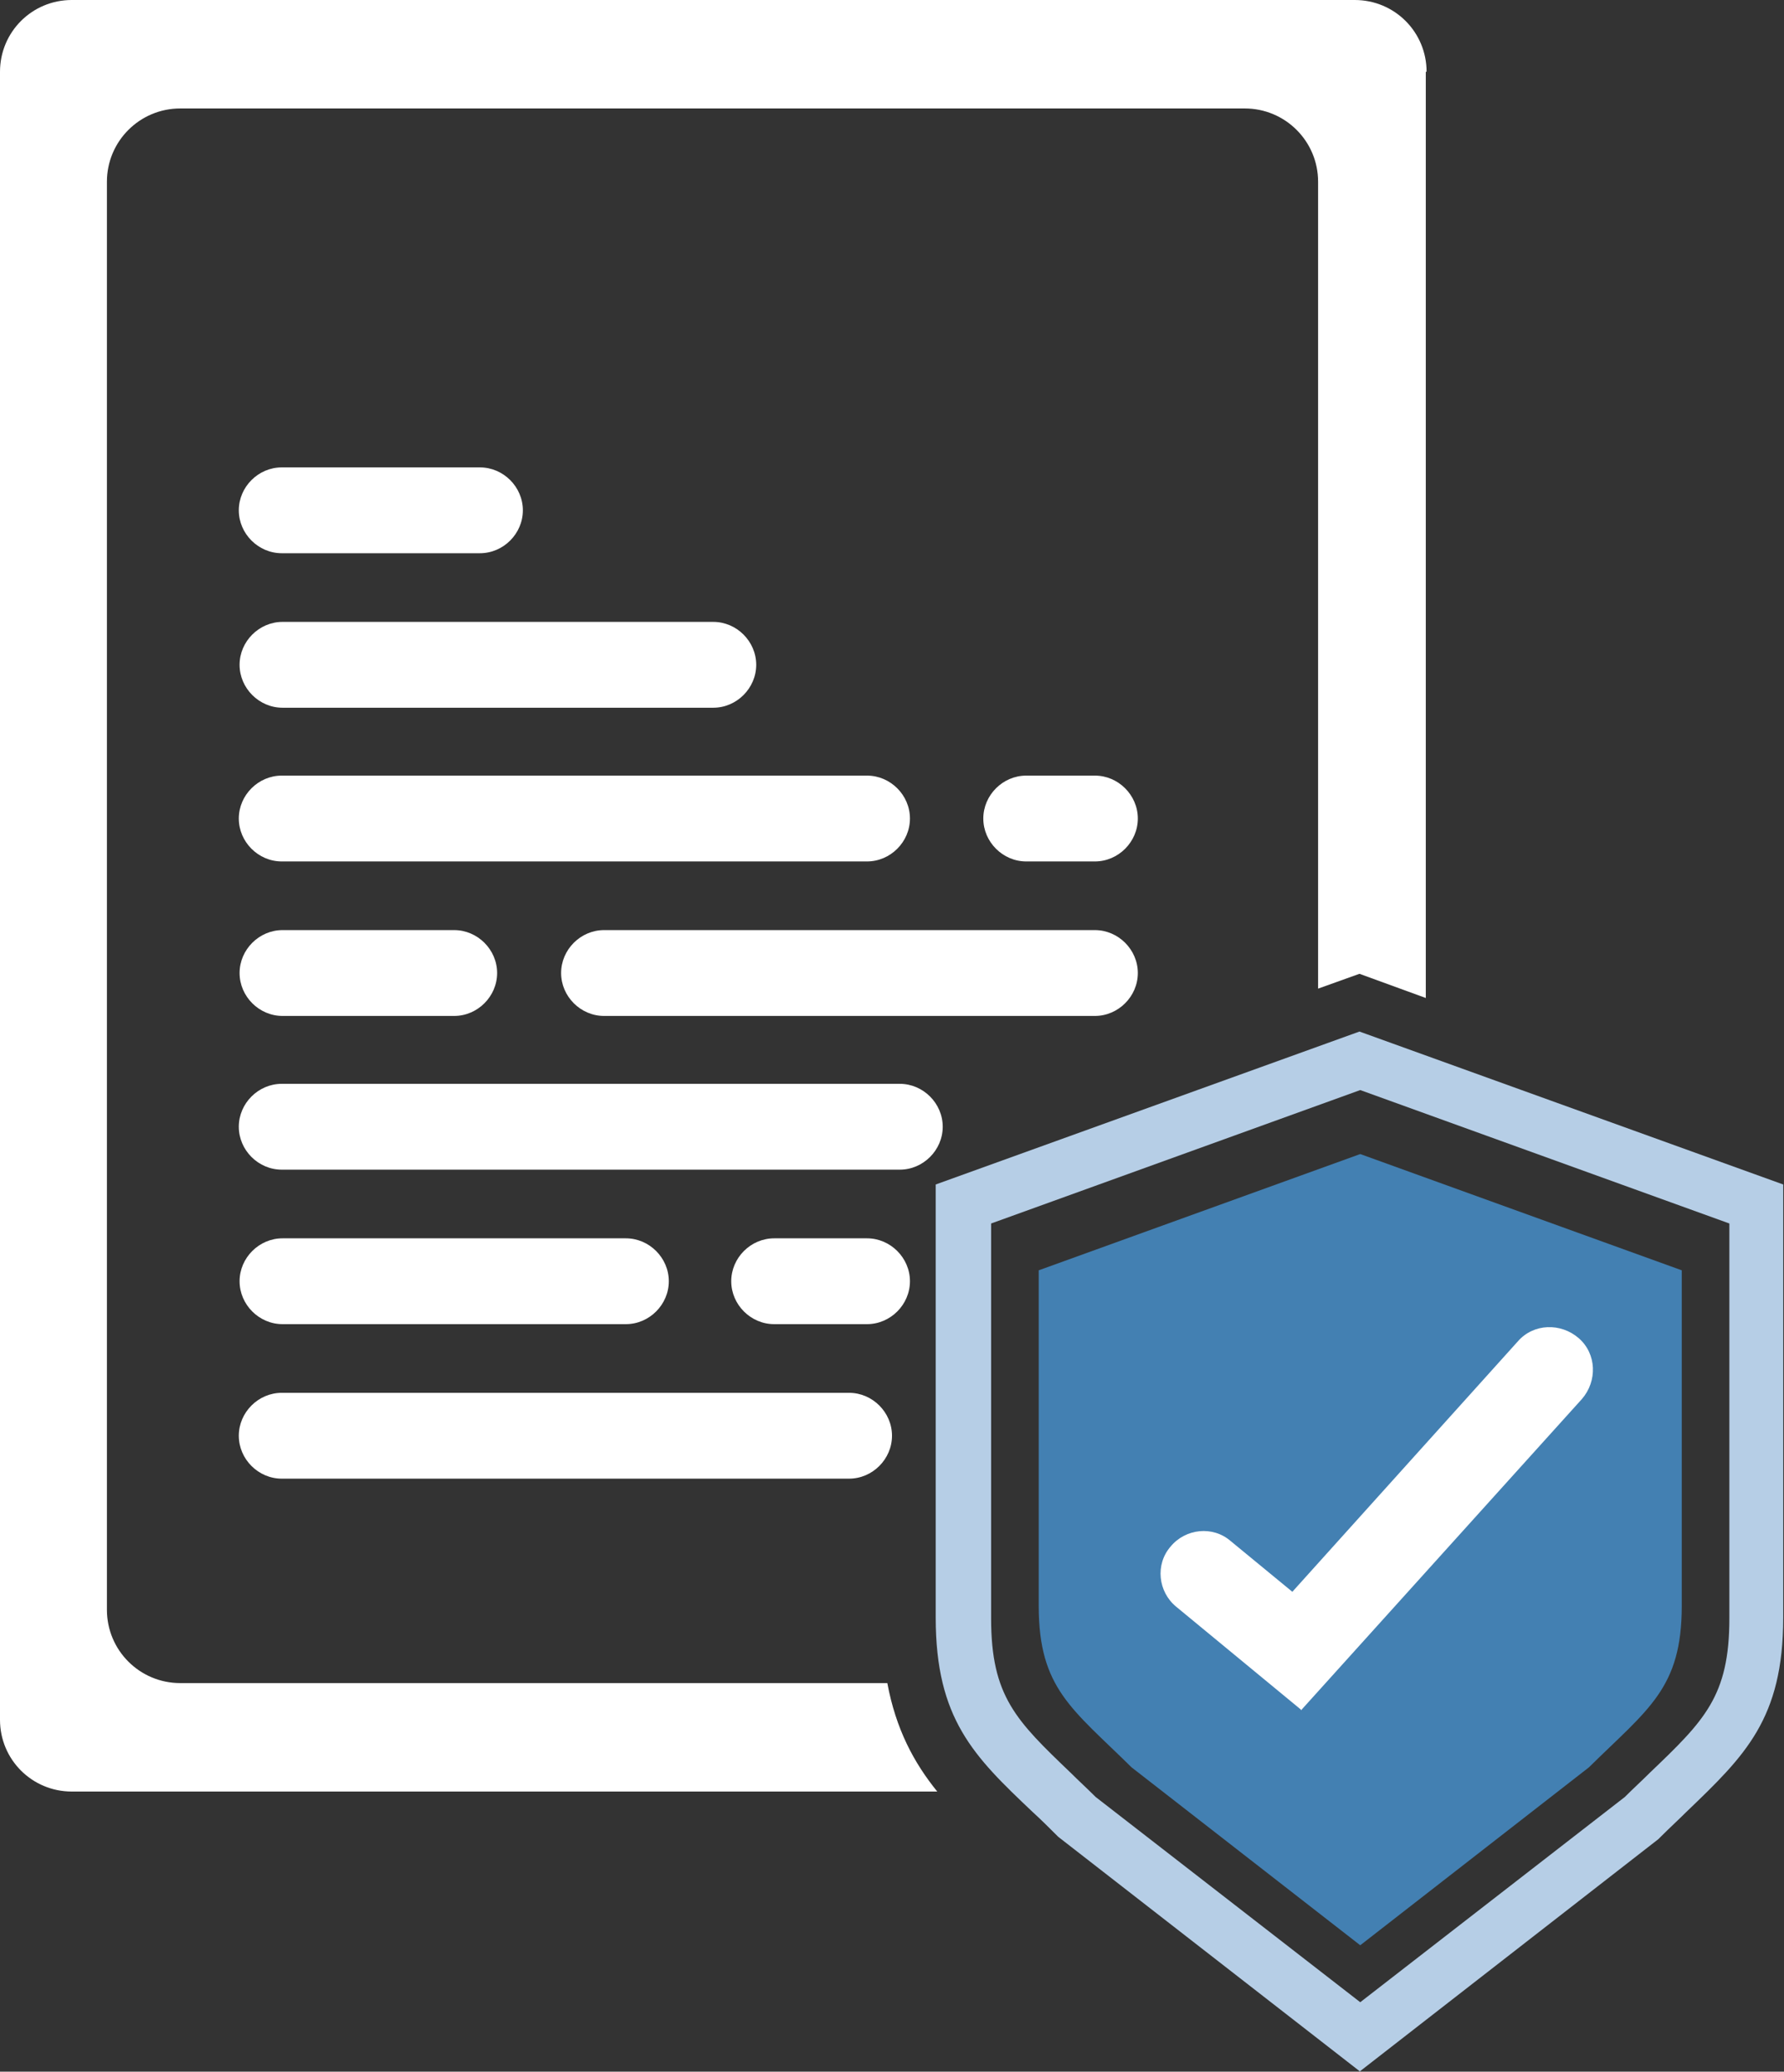
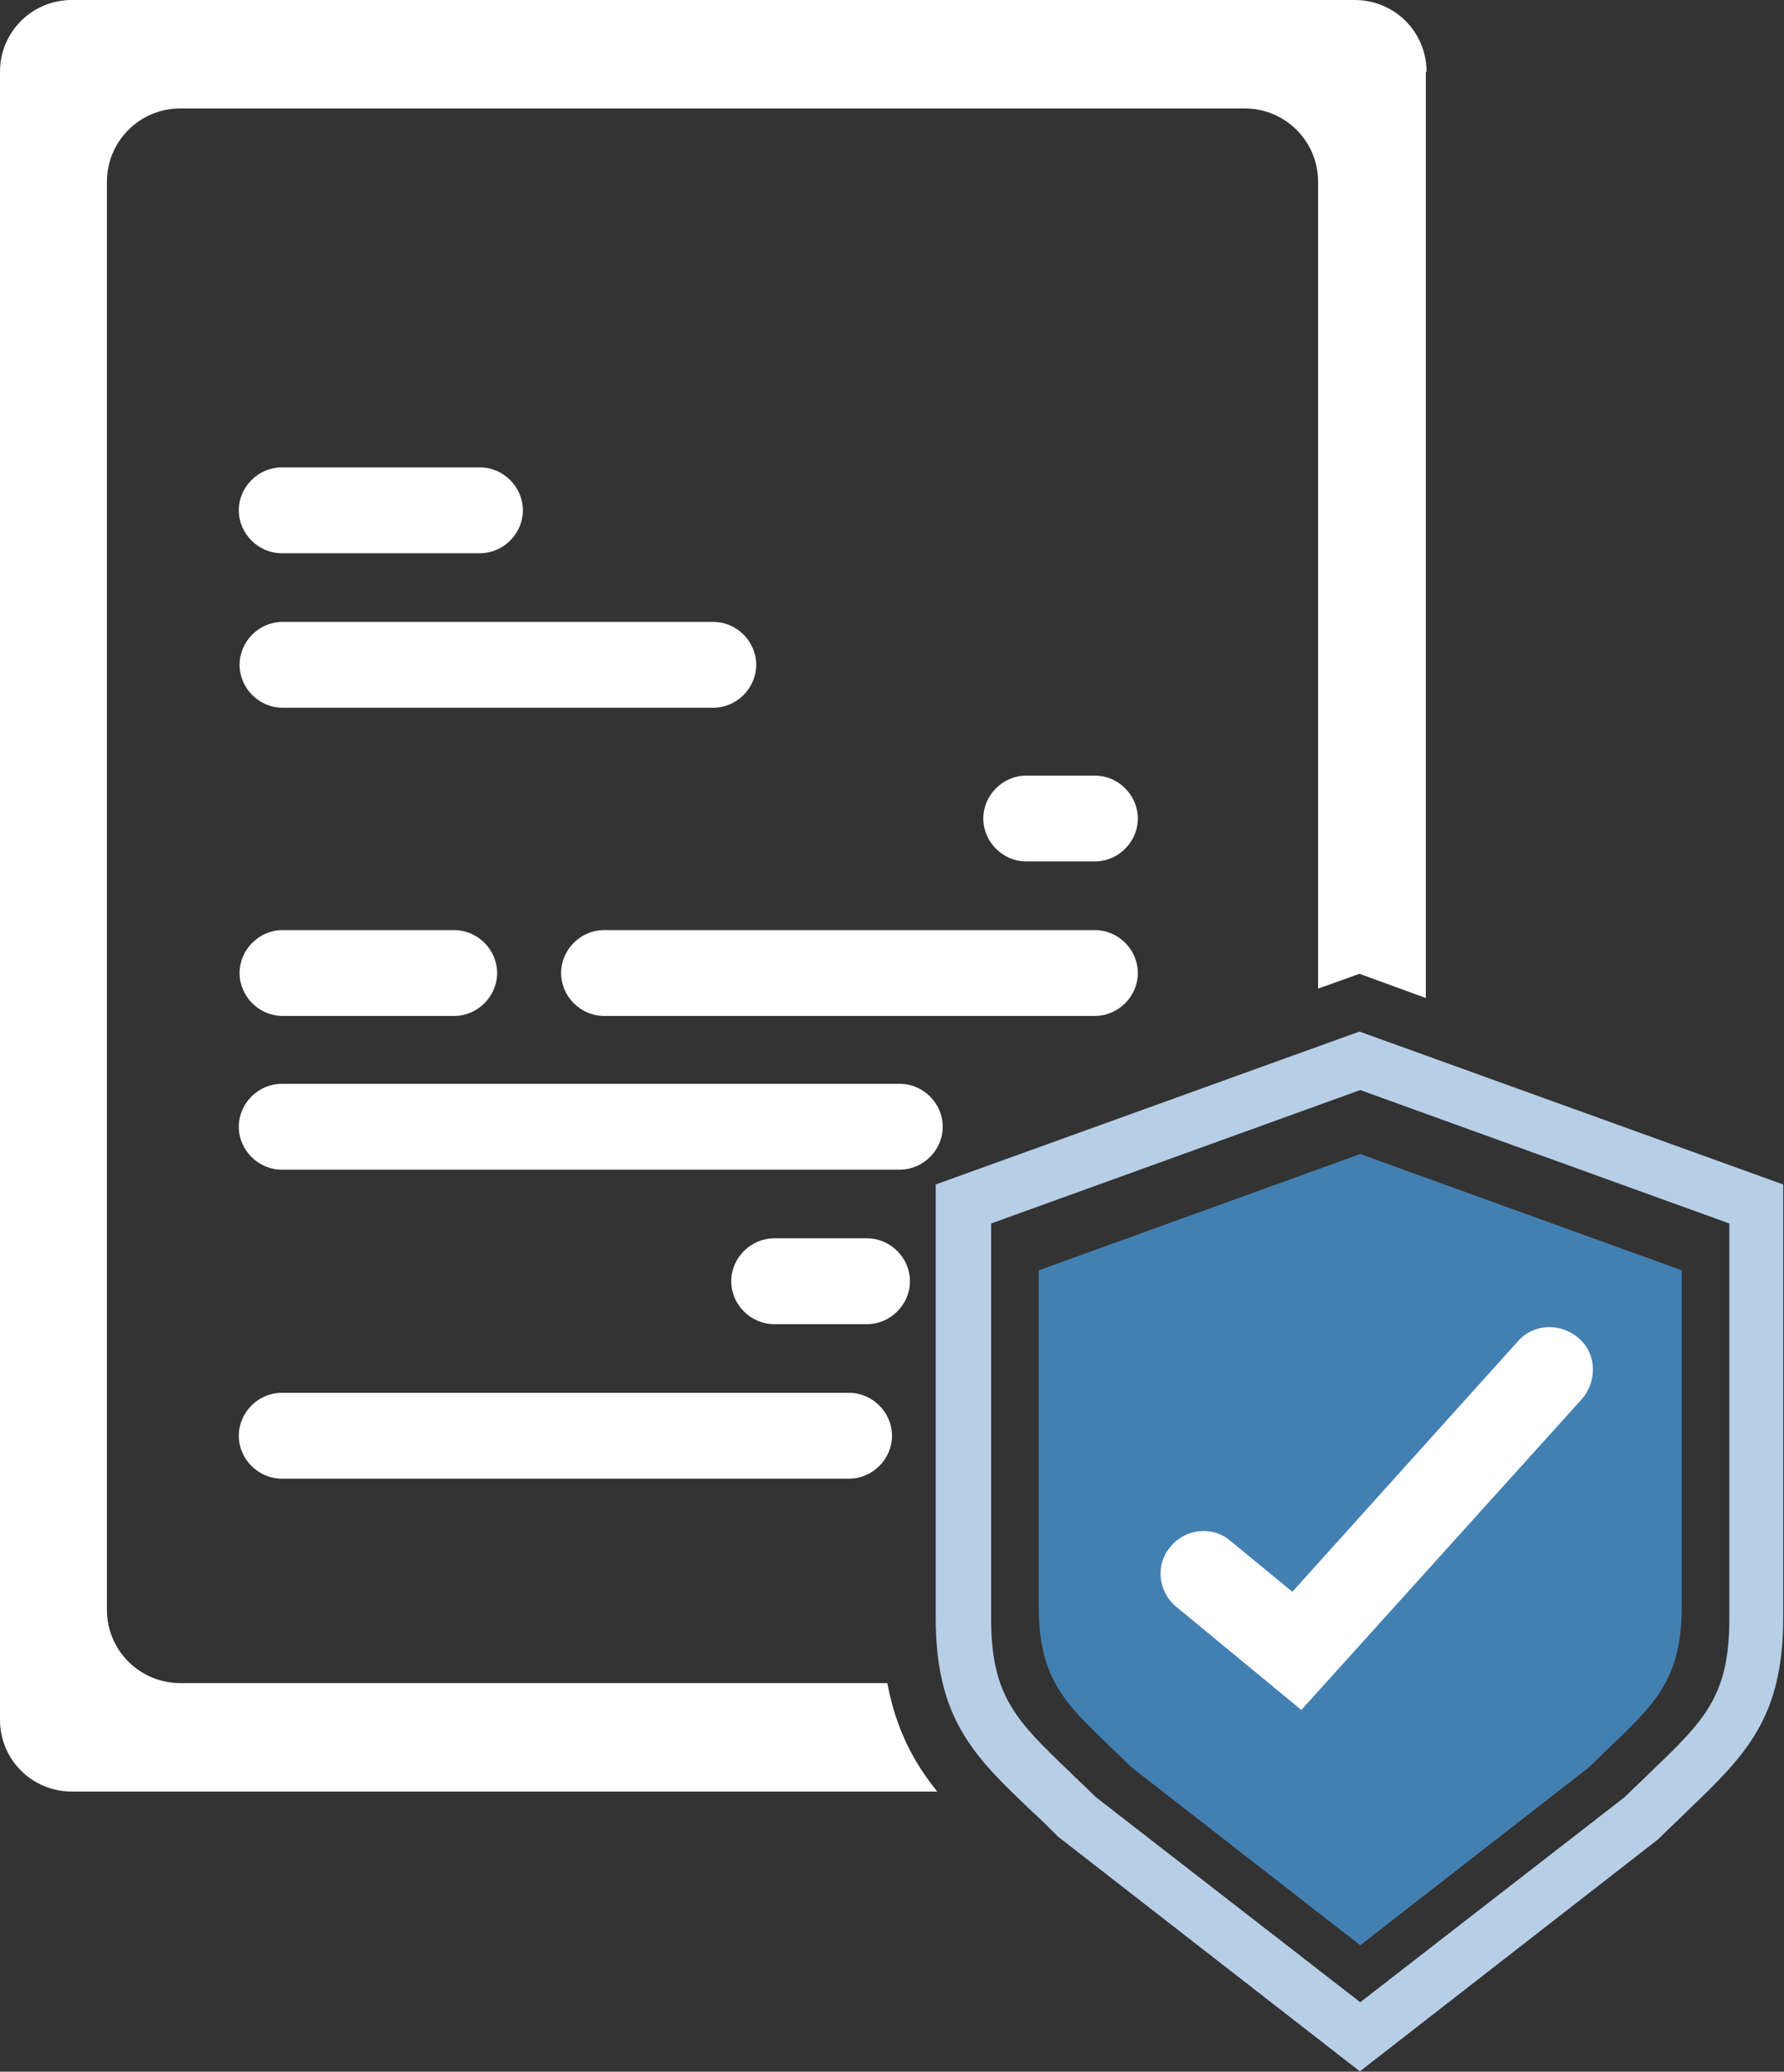
<svg xmlns="http://www.w3.org/2000/svg" id="Layer_2" version="1.1" viewBox="0 0 228.6 265.5">
  <rect x="0" y="0" width="228.6" height="265.5" fill="#333333" stroke="none" />
  <defs>
    <style>
      .st0 {
        fill: #fff;
      }

      .st1 {
        fill: #4380b2;
      }

      .st2 {
        fill: #b6cee6;
      }
    </style>
  </defs>
  <g id="Icon">
    <g>
      <g>
        <path class="st0" d="M182.7,9.2v118.7l-8.5-3.1-5.3,1.9V23.3c0-5.2-4.2-9.4-9.4-9.4H23.1c-5.2,0-9.4,4.2-9.4,9.4v183c0,5.2,4.2,9.4,9.4,9.4h90.6c1.1,5.9,3.4,10.2,6.4,13.9H9.2c-5.1,0-9.2-4.1-9.2-9.2V9.2C0,4.1,4.1,0,9.2,0h164.4c5.1,0,9.2,4.1,9.2,9.2Z" />
        <g>
-           <path class="st0" d="M111.1,110.4H36.1c-3,0-5.5-2.5-5.5-5.5s2.5-5.5,5.5-5.5h75c3,0,5.5,2.5,5.5,5.5s-2.5,5.5-5.5,5.5Z" />
          <path class="st0" d="M140.3,110.4h-8.8c-3,0-5.5-2.5-5.5-5.5s2.5-5.5,5.5-5.5h8.8c3,0,5.5,2.5,5.5,5.5s-2.5,5.5-5.5,5.5Z" />
        </g>
        <path class="st0" d="M91.4,90.7h-55.2c-3,0-5.5-2.5-5.5-5.5s2.5-5.5,5.5-5.5h55.2c3,0,5.5,2.5,5.5,5.5s-2.5,5.5-5.5,5.5Z" />
        <path class="st0" d="M61.5,70.9h-25.4c-3,0-5.5-2.5-5.5-5.5s2.5-5.5,5.5-5.5h25.4c3,0,5.5,2.5,5.5,5.5s-2.5,5.5-5.5,5.5Z" />
        <g>
          <path class="st0" d="M58.2,130.2h-22c-3,0-5.5-2.5-5.5-5.5s2.5-5.5,5.5-5.5h22c3,0,5.5,2.5,5.5,5.5s-2.5,5.5-5.5,5.5Z" />
          <path class="st0" d="M140.3,130.2h-62.9c-3,0-5.5-2.5-5.5-5.5s2.5-5.5,5.5-5.5h62.9c3,0,5.5,2.5,5.5,5.5s-2.5,5.5-5.5,5.5Z" />
        </g>
        <path class="st0" d="M115.3,149.9H36.1c-3,0-5.5-2.5-5.5-5.5s2.5-5.5,5.5-5.5h79.2c3,0,5.5,2.5,5.5,5.5s-2.5,5.5-5.5,5.5Z" />
        <g>
-           <path class="st0" d="M80.2,169.7h-44c-3,0-5.5-2.5-5.5-5.5s2.5-5.5,5.5-5.5h44c3,0,5.5,2.5,5.5,5.5s-2.5,5.5-5.5,5.5Z" />
          <path class="st0" d="M111.1,169.7h-11.9c-3,0-5.5-2.5-5.5-5.5s2.5-5.5,5.5-5.5h11.9c3,0,5.5,2.5,5.5,5.5s-2.5,5.5-5.5,5.5Z" />
        </g>
        <path class="st0" d="M108.8,189.5H36.1c-3,0-5.5-2.5-5.5-5.5s2.5-5.5,5.5-5.5h72.7c3,0,5.5,2.5,5.5,5.5s-2.5,5.5-5.5,5.5Z" />
      </g>
      <path class="st2" d="M174.3,265.5l-38.7-30.1c-1.1-1.1-2.2-2.2-3.3-3.2-7.5-7.1-12.4-11.9-12.4-24.9v-55.5l54.3-19.6,54.3,19.6v55.5c0,13-4.9,17.7-12.4,24.9-1,1-2.1,2-3.3,3.2l-.3.3-38.3,29.8h0ZM140.4,230.3l33.9,26.3,33.9-26.3c1.1-1.1,2.2-2.1,3.2-3.1,7-6.7,10.2-9.8,10.2-19.8v-50.6l-47.3-17.1-47.3,17.1v50.6c0,10,3.2,13.1,10.2,19.8,1,1,2.1,2,3.2,3.1Z" />
      <path class="st1" d="M174.3,147.9l-41.2,14.9v43c0,10.6,4.3,13.2,11.9,20.7l29.3,22.8,29.3-22.8c7.6-7.5,11.9-10.1,11.9-20.7v-43l-41.2-14.9h0Z" />
      <path class="st0" d="M166.7,219.1l-16-13.2c-2.3-1.9-2.7-5.4-.7-7.7,1.9-2.3,5.4-2.7,7.7-.7l7.9,6.5,28.9-32.1c2-2.3,5.5-2.4,7.8-.4,2.3,2,2.4,5.5.4,7.8l-36,39.9h0Z" />
    </g>
  </g>
</svg>